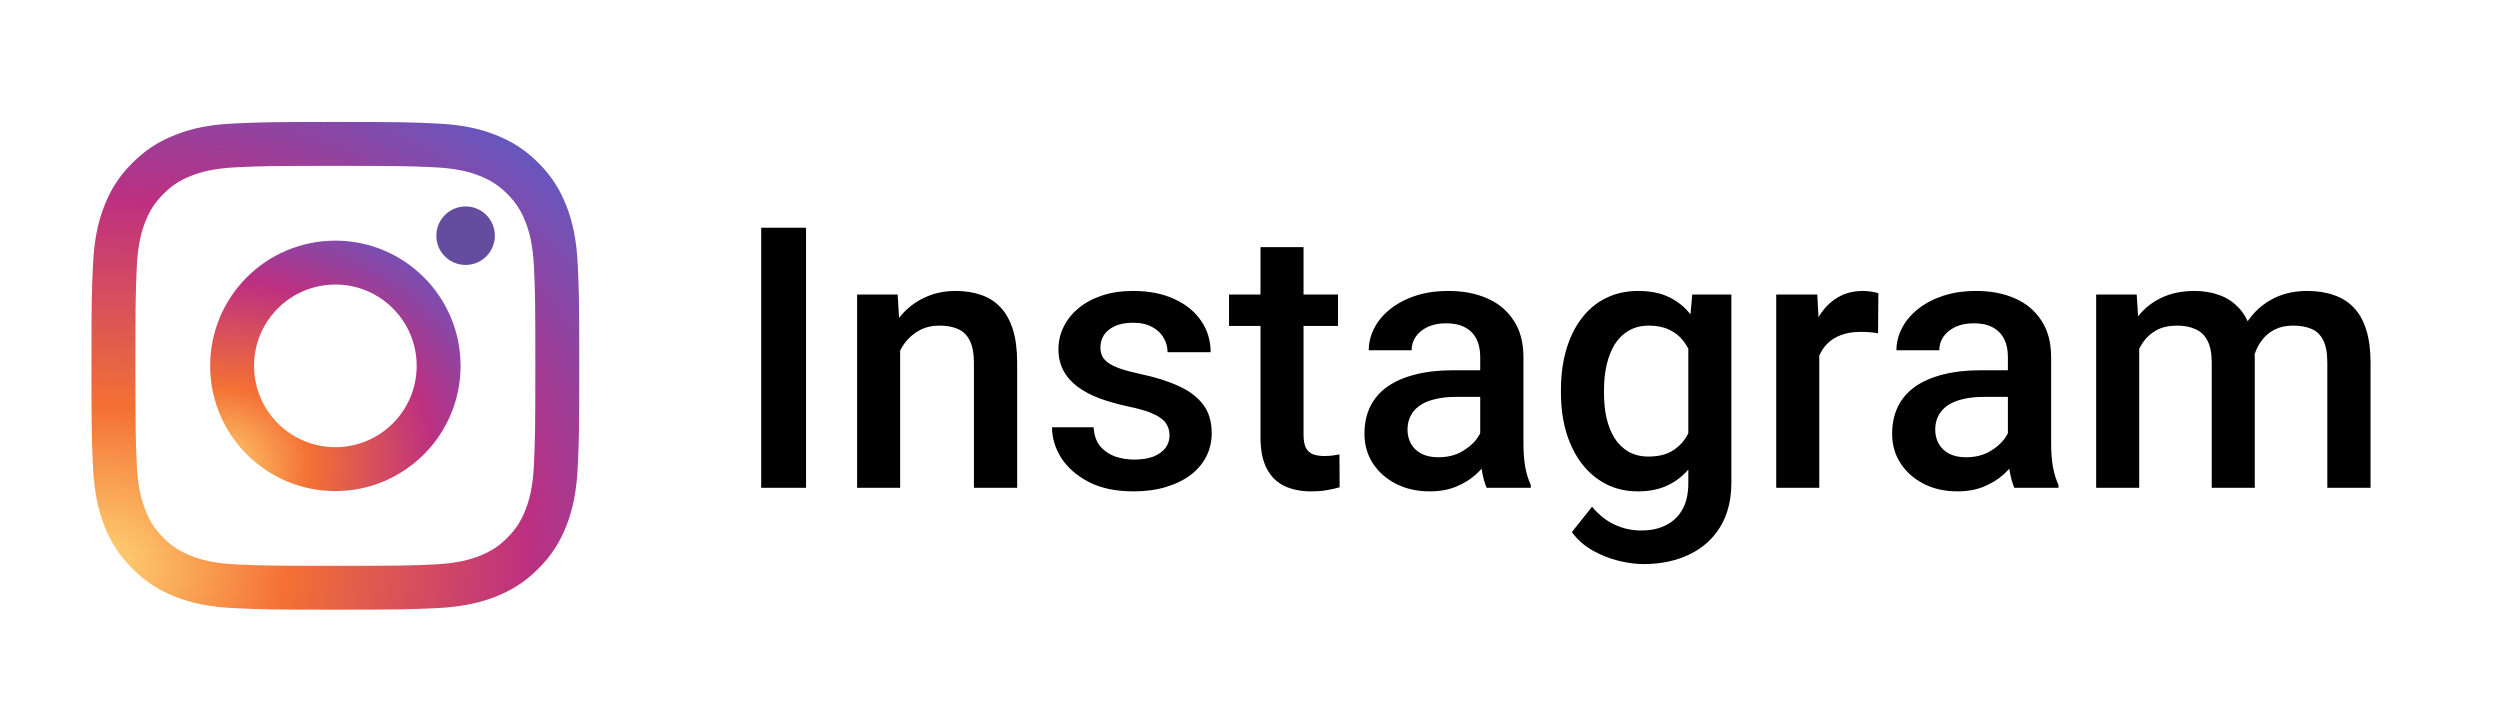
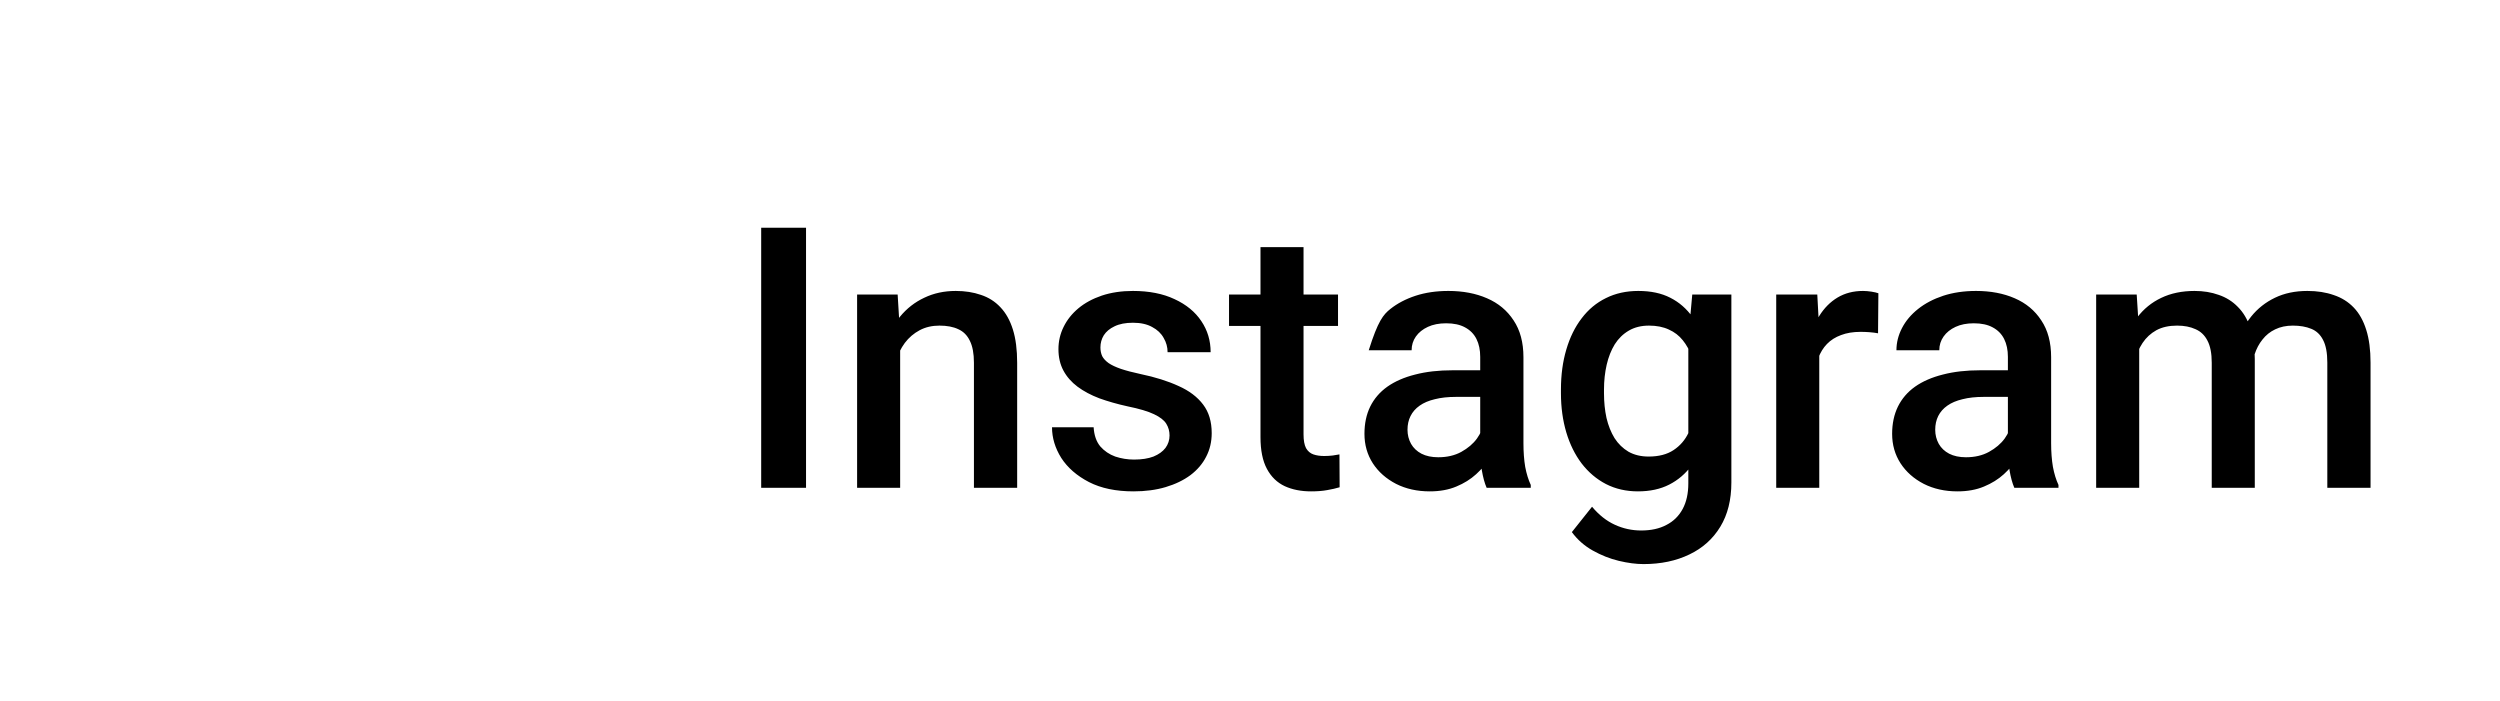
<svg xmlns="http://www.w3.org/2000/svg" width="82" height="23" viewBox="0 0 82 23" fill="none">
-   <path d="M26.438 7.469V16H24.967V7.469H26.438ZM29.525 11.014V16H28.113V9.66H29.443L29.525 11.014ZM29.273 12.596L28.816 12.59C28.82 12.141 28.883 11.729 29.004 11.354C29.129 10.979 29.301 10.656 29.52 10.387C29.742 10.117 30.008 9.91 30.316 9.766C30.625 9.617 30.969 9.543 31.348 9.543C31.652 9.543 31.928 9.586 32.174 9.672C32.424 9.754 32.637 9.889 32.812 10.076C32.992 10.264 33.129 10.508 33.223 10.809C33.316 11.105 33.363 11.471 33.363 11.904V16H31.945V11.898C31.945 11.594 31.9 11.354 31.811 11.178C31.725 10.998 31.598 10.871 31.43 10.797C31.266 10.719 31.061 10.68 30.814 10.68C30.572 10.68 30.355 10.73 30.164 10.832C29.973 10.934 29.811 11.072 29.678 11.248C29.549 11.424 29.449 11.627 29.379 11.857C29.309 12.088 29.273 12.334 29.273 12.596ZM38.361 14.283C38.361 14.143 38.326 14.016 38.256 13.902C38.185 13.785 38.051 13.68 37.852 13.586C37.656 13.492 37.367 13.406 36.984 13.328C36.648 13.254 36.34 13.166 36.059 13.065C35.781 12.959 35.543 12.832 35.344 12.684C35.145 12.535 34.99 12.359 34.881 12.156C34.772 11.953 34.717 11.719 34.717 11.453C34.717 11.195 34.773 10.951 34.887 10.721C35 10.49 35.162 10.287 35.373 10.111C35.584 9.936 35.84 9.797 36.141 9.695C36.445 9.594 36.785 9.543 37.16 9.543C37.691 9.543 38.147 9.633 38.525 9.812C38.908 9.988 39.201 10.229 39.404 10.533C39.607 10.834 39.709 11.174 39.709 11.553H38.297C38.297 11.385 38.254 11.229 38.168 11.084C38.086 10.935 37.961 10.816 37.793 10.727C37.625 10.633 37.414 10.586 37.16 10.586C36.918 10.586 36.717 10.625 36.557 10.703C36.4 10.777 36.283 10.875 36.205 10.996C36.131 11.117 36.094 11.25 36.094 11.395C36.094 11.5 36.113 11.596 36.152 11.682C36.195 11.764 36.266 11.84 36.363 11.91C36.461 11.977 36.594 12.039 36.762 12.098C36.934 12.156 37.148 12.213 37.406 12.268C37.891 12.369 38.307 12.5 38.654 12.66C39.006 12.816 39.275 13.02 39.463 13.27C39.65 13.516 39.744 13.828 39.744 14.207C39.744 14.488 39.684 14.746 39.562 14.98C39.445 15.211 39.273 15.412 39.047 15.584C38.82 15.752 38.549 15.883 38.232 15.977C37.92 16.07 37.568 16.117 37.178 16.117C36.603 16.117 36.117 16.016 35.719 15.812C35.32 15.605 35.018 15.342 34.81 15.021C34.607 14.697 34.506 14.361 34.506 14.014H35.871C35.887 14.275 35.959 14.484 36.088 14.641C36.221 14.793 36.385 14.904 36.58 14.975C36.779 15.041 36.984 15.074 37.195 15.074C37.449 15.074 37.662 15.041 37.834 14.975C38.006 14.904 38.137 14.81 38.227 14.693C38.316 14.572 38.361 14.435 38.361 14.283ZM43.887 9.66V10.691H40.312V9.66H43.887ZM41.344 8.107H42.756V14.248C42.756 14.443 42.783 14.594 42.838 14.699C42.897 14.801 42.977 14.869 43.078 14.904C43.18 14.94 43.299 14.957 43.435 14.957C43.533 14.957 43.627 14.951 43.717 14.94C43.807 14.928 43.879 14.916 43.934 14.904L43.94 15.982C43.822 16.018 43.685 16.049 43.529 16.076C43.377 16.104 43.201 16.117 43.002 16.117C42.678 16.117 42.391 16.061 42.141 15.947C41.891 15.83 41.695 15.641 41.555 15.379C41.414 15.117 41.344 14.77 41.344 14.336V8.107ZM48.551 14.729V11.705C48.551 11.479 48.51 11.283 48.428 11.119C48.346 10.955 48.221 10.828 48.053 10.738C47.889 10.648 47.682 10.604 47.432 10.604C47.201 10.604 47.002 10.643 46.834 10.721C46.666 10.799 46.535 10.904 46.441 11.037C46.348 11.17 46.301 11.32 46.301 11.488H44.895C44.895 11.238 44.955 10.996 45.076 10.762C45.197 10.527 45.373 10.318 45.603 10.135C45.834 9.951 46.109 9.807 46.43 9.701C46.75 9.596 47.109 9.543 47.508 9.543C47.984 9.543 48.406 9.623 48.773 9.783C49.145 9.943 49.435 10.185 49.647 10.51C49.861 10.83 49.969 11.232 49.969 11.717V14.535C49.969 14.824 49.988 15.084 50.027 15.315C50.07 15.541 50.131 15.738 50.209 15.906V16H48.762C48.695 15.848 48.643 15.654 48.603 15.42C48.568 15.182 48.551 14.951 48.551 14.729ZM48.756 12.145L48.768 13.018H47.754C47.492 13.018 47.262 13.043 47.062 13.094C46.863 13.141 46.697 13.211 46.565 13.305C46.432 13.398 46.332 13.512 46.266 13.645C46.199 13.777 46.166 13.928 46.166 14.096C46.166 14.264 46.205 14.418 46.283 14.559C46.361 14.695 46.475 14.803 46.623 14.881C46.775 14.959 46.959 14.998 47.174 14.998C47.463 14.998 47.715 14.94 47.93 14.822C48.148 14.701 48.32 14.555 48.445 14.383C48.57 14.207 48.637 14.041 48.645 13.885L49.102 14.512C49.055 14.672 48.975 14.844 48.861 15.027C48.748 15.211 48.6 15.387 48.416 15.555C48.236 15.719 48.02 15.854 47.766 15.959C47.516 16.064 47.227 16.117 46.898 16.117C46.484 16.117 46.115 16.035 45.791 15.871C45.467 15.703 45.213 15.479 45.029 15.197C44.846 14.912 44.754 14.59 44.754 14.23C44.754 13.895 44.816 13.598 44.941 13.34C45.07 13.078 45.258 12.859 45.504 12.684C45.754 12.508 46.059 12.375 46.418 12.285C46.777 12.191 47.188 12.145 47.648 12.145H48.756ZM55.506 9.66H56.789V15.824C56.789 16.395 56.668 16.879 56.426 17.277C56.184 17.676 55.846 17.979 55.412 18.186C54.978 18.396 54.477 18.502 53.906 18.502C53.664 18.502 53.395 18.467 53.098 18.396C52.805 18.326 52.52 18.213 52.242 18.057C51.969 17.904 51.74 17.703 51.557 17.453L52.219 16.621C52.445 16.891 52.695 17.088 52.969 17.213C53.242 17.338 53.529 17.4 53.83 17.4C54.154 17.4 54.43 17.34 54.656 17.219C54.887 17.102 55.065 16.928 55.19 16.697C55.315 16.467 55.377 16.186 55.377 15.854V11.096L55.506 9.66ZM51.199 12.9V12.777C51.199 12.297 51.258 11.859 51.375 11.465C51.492 11.066 51.66 10.725 51.879 10.44C52.098 10.15 52.363 9.93 52.676 9.777C52.988 9.621 53.342 9.543 53.736 9.543C54.147 9.543 54.496 9.617 54.785 9.766C55.078 9.914 55.322 10.127 55.518 10.404C55.713 10.678 55.865 11.006 55.975 11.389C56.088 11.768 56.172 12.19 56.227 12.654V13.047C56.176 13.5 56.09 13.914 55.969 14.289C55.848 14.664 55.688 14.988 55.488 15.262C55.289 15.535 55.043 15.746 54.75 15.895C54.461 16.043 54.119 16.117 53.725 16.117C53.338 16.117 52.988 16.037 52.676 15.877C52.367 15.717 52.102 15.492 51.879 15.203C51.66 14.914 51.492 14.574 51.375 14.184C51.258 13.789 51.199 13.361 51.199 12.9ZM52.611 12.777V12.9C52.611 13.19 52.639 13.459 52.693 13.709C52.752 13.959 52.84 14.18 52.957 14.371C53.078 14.559 53.23 14.707 53.414 14.816C53.602 14.922 53.822 14.975 54.076 14.975C54.408 14.975 54.68 14.904 54.891 14.764C55.105 14.623 55.27 14.434 55.383 14.195C55.5 13.953 55.582 13.684 55.629 13.387V12.326C55.605 12.096 55.557 11.881 55.482 11.682C55.412 11.482 55.316 11.309 55.195 11.16C55.074 11.008 54.922 10.891 54.738 10.809C54.555 10.723 54.338 10.68 54.088 10.68C53.834 10.68 53.613 10.734 53.426 10.844C53.238 10.953 53.084 11.104 52.963 11.295C52.846 11.486 52.758 11.709 52.699 11.963C52.641 12.217 52.611 12.488 52.611 12.777ZM59.672 10.867V16H58.26V9.66H59.607L59.672 10.867ZM61.611 9.619L61.6 10.932C61.514 10.916 61.42 10.904 61.318 10.896C61.221 10.889 61.123 10.885 61.025 10.885C60.783 10.885 60.57 10.92 60.387 10.99C60.203 11.057 60.049 11.154 59.924 11.283C59.803 11.408 59.709 11.56 59.643 11.74C59.576 11.92 59.537 12.121 59.525 12.344L59.203 12.367C59.203 11.969 59.242 11.6 59.32 11.26C59.398 10.92 59.516 10.621 59.672 10.363C59.832 10.105 60.031 9.904 60.27 9.76C60.512 9.615 60.791 9.543 61.107 9.543C61.193 9.543 61.285 9.551 61.383 9.566C61.484 9.582 61.56 9.6 61.611 9.619ZM65.859 14.729V11.705C65.859 11.479 65.818 11.283 65.736 11.119C65.654 10.955 65.529 10.828 65.361 10.738C65.197 10.648 64.99 10.604 64.74 10.604C64.51 10.604 64.311 10.643 64.143 10.721C63.975 10.799 63.844 10.904 63.75 11.037C63.656 11.17 63.609 11.32 63.609 11.488H62.203C62.203 11.238 62.264 10.996 62.385 10.762C62.506 10.527 62.682 10.318 62.912 10.135C63.143 9.951 63.418 9.807 63.738 9.701C64.059 9.596 64.418 9.543 64.816 9.543C65.293 9.543 65.715 9.623 66.082 9.783C66.453 9.943 66.744 10.185 66.955 10.51C67.17 10.83 67.277 11.232 67.277 11.717V14.535C67.277 14.824 67.297 15.084 67.336 15.315C67.379 15.541 67.439 15.738 67.518 15.906V16H66.07C66.004 15.848 65.951 15.654 65.912 15.42C65.877 15.182 65.859 14.951 65.859 14.729ZM66.064 12.145L66.076 13.018H65.062C64.801 13.018 64.57 13.043 64.371 13.094C64.172 13.141 64.006 13.211 63.873 13.305C63.74 13.398 63.641 13.512 63.574 13.645C63.508 13.777 63.475 13.928 63.475 14.096C63.475 14.264 63.514 14.418 63.592 14.559C63.67 14.695 63.783 14.803 63.932 14.881C64.084 14.959 64.268 14.998 64.482 14.998C64.772 14.998 65.023 14.94 65.238 14.822C65.457 14.701 65.629 14.555 65.754 14.383C65.879 14.207 65.945 14.041 65.953 13.885L66.41 14.512C66.363 14.672 66.283 14.844 66.17 15.027C66.057 15.211 65.908 15.387 65.725 15.555C65.545 15.719 65.328 15.854 65.074 15.959C64.824 16.064 64.535 16.117 64.207 16.117C63.793 16.117 63.424 16.035 63.1 15.871C62.775 15.703 62.522 15.479 62.338 15.197C62.154 14.912 62.062 14.59 62.062 14.23C62.062 13.895 62.125 13.598 62.25 13.34C62.379 13.078 62.566 12.859 62.812 12.684C63.062 12.508 63.367 12.375 63.727 12.285C64.086 12.191 64.496 12.145 64.957 12.145H66.064ZM70.166 10.949V16H68.754V9.66H70.084L70.166 10.949ZM69.938 12.596L69.457 12.59C69.457 12.152 69.512 11.748 69.621 11.377C69.731 11.006 69.891 10.684 70.102 10.41C70.312 10.133 70.574 9.92 70.887 9.771C71.203 9.619 71.568 9.543 71.982 9.543C72.272 9.543 72.535 9.586 72.773 9.672C73.016 9.754 73.225 9.885 73.4 10.065C73.58 10.244 73.717 10.475 73.811 10.756C73.908 11.037 73.957 11.377 73.957 11.775V16H72.545V11.898C72.545 11.59 72.498 11.348 72.404 11.172C72.314 10.996 72.184 10.871 72.012 10.797C71.844 10.719 71.643 10.68 71.408 10.68C71.143 10.68 70.916 10.73 70.728 10.832C70.545 10.934 70.394 11.072 70.277 11.248C70.16 11.424 70.074 11.627 70.019 11.857C69.965 12.088 69.938 12.334 69.938 12.596ZM73.869 12.221L73.207 12.367C73.207 11.984 73.26 11.623 73.365 11.283C73.475 10.94 73.633 10.639 73.84 10.381C74.051 10.119 74.311 9.914 74.619 9.766C74.928 9.617 75.281 9.543 75.68 9.543C76.004 9.543 76.293 9.588 76.547 9.678C76.805 9.764 77.023 9.9 77.203 10.088C77.383 10.275 77.519 10.52 77.613 10.82C77.707 11.117 77.754 11.477 77.754 11.898V16H76.336V11.893C76.336 11.572 76.289 11.324 76.195 11.148C76.106 10.973 75.977 10.852 75.809 10.785C75.641 10.715 75.439 10.68 75.205 10.68C74.986 10.68 74.793 10.721 74.625 10.803C74.461 10.881 74.322 10.992 74.209 11.137C74.096 11.277 74.01 11.44 73.951 11.623C73.897 11.807 73.869 12.006 73.869 12.221Z" fill="black" />
-   <path d="M5.761 4.42C5.234 4.624 4.789 4.898 4.343 5.343C3.898 5.785 3.624 6.234 3.42 6.758C3.221 7.265 3.088 7.847 3.049 8.699C3.01 9.551 3 9.824 3 11.997C3 14.169 3.01 14.442 3.049 15.294C3.088 16.146 3.224 16.729 3.42 17.236C3.624 17.763 3.898 18.208 4.343 18.654C4.789 19.099 5.234 19.372 5.761 19.577C6.268 19.776 6.85 19.909 7.702 19.948C8.554 19.987 8.828 19.997 11 19.997C13.172 19.997 13.445 19.987 14.298 19.948C15.15 19.909 15.732 19.772 16.239 19.577C16.766 19.372 17.211 19.099 17.657 18.654C18.102 18.208 18.376 17.763 18.581 17.236C18.779 16.729 18.912 16.146 18.951 15.294C18.99 14.442 19 14.169 19 11.997C19 9.824 18.99 9.551 18.951 8.699C18.912 7.847 18.776 7.265 18.581 6.758C18.376 6.234 18.102 5.785 17.66 5.343C17.215 4.898 16.769 4.624 16.242 4.42C15.735 4.221 15.153 4.088 14.301 4.049C13.449 4.01 13.176 4 11.003 4C8.831 4 8.558 4.01 7.706 4.049C6.85 4.085 6.268 4.221 5.761 4.42ZM14.232 5.486C15.013 5.522 15.436 5.652 15.719 5.763C16.093 5.909 16.359 6.081 16.639 6.361C16.919 6.641 17.091 6.907 17.237 7.281C17.348 7.564 17.478 7.987 17.514 8.767C17.553 9.61 17.559 9.863 17.559 12C17.559 14.137 17.55 14.39 17.514 15.232C17.478 16.013 17.348 16.436 17.237 16.719C17.091 17.093 16.919 17.359 16.639 17.639C16.359 17.919 16.093 18.091 15.719 18.237C15.436 18.348 15.013 18.478 14.232 18.514C13.39 18.553 13.137 18.559 11 18.559C8.863 18.559 8.61 18.55 7.767 18.514C6.987 18.478 6.564 18.348 6.281 18.237C5.907 18.091 5.641 17.919 5.361 17.639C5.081 17.359 4.909 17.093 4.763 16.719C4.652 16.436 4.522 16.013 4.486 15.232C4.447 14.39 4.441 14.137 4.441 12C4.441 9.863 4.45 9.61 4.486 8.767C4.522 7.987 4.652 7.564 4.763 7.281C4.909 6.907 5.081 6.641 5.361 6.361C5.641 6.081 5.907 5.909 6.281 5.763C6.564 5.652 6.987 5.522 7.767 5.486C8.61 5.447 8.863 5.441 11 5.441C13.137 5.441 13.39 5.447 14.232 5.486Z" fill="url(#paint0_radial_407_1970)" />
-   <path d="M6.893 12C6.893 14.27 8.733 16.107 11 16.107C13.267 16.107 15.107 14.267 15.107 12C15.107 9.733 13.27 7.893 11 7.893C8.73 7.893 6.893 9.73 6.893 12ZM13.667 12C13.667 13.473 12.473 14.667 11 14.667C9.527 14.667 8.333 13.473 8.333 12C8.333 10.527 9.527 9.333 11 9.333C12.473 9.333 13.667 10.527 13.667 12Z" fill="url(#paint1_radial_407_1970)" />
-   <path d="M15.272 8.69C15.802 8.69 16.231 8.261 16.231 7.731C16.231 7.201 15.802 6.771 15.272 6.771C14.742 6.771 14.312 7.201 14.312 7.731C14.312 8.261 14.742 8.69 15.272 8.69Z" fill="#654C9F" />
+   <path d="M26.438 7.469V16H24.967V7.469H26.438ZM29.525 11.014V16H28.113V9.66H29.443L29.525 11.014ZM29.273 12.596L28.816 12.59C28.82 12.141 28.883 11.729 29.004 11.354C29.129 10.979 29.301 10.656 29.52 10.387C29.742 10.117 30.008 9.91 30.316 9.766C30.625 9.617 30.969 9.543 31.348 9.543C31.652 9.543 31.928 9.586 32.174 9.672C32.424 9.754 32.637 9.889 32.812 10.076C32.992 10.264 33.129 10.508 33.223 10.809C33.316 11.105 33.363 11.471 33.363 11.904V16H31.945V11.898C31.945 11.594 31.9 11.354 31.811 11.178C31.725 10.998 31.598 10.871 31.43 10.797C31.266 10.719 31.061 10.68 30.814 10.68C30.572 10.68 30.355 10.73 30.164 10.832C29.973 10.934 29.811 11.072 29.678 11.248C29.549 11.424 29.449 11.627 29.379 11.857C29.309 12.088 29.273 12.334 29.273 12.596ZM38.361 14.283C38.361 14.143 38.326 14.016 38.256 13.902C38.185 13.785 38.051 13.68 37.852 13.586C37.656 13.492 37.367 13.406 36.984 13.328C36.648 13.254 36.34 13.166 36.059 13.065C35.781 12.959 35.543 12.832 35.344 12.684C35.145 12.535 34.99 12.359 34.881 12.156C34.772 11.953 34.717 11.719 34.717 11.453C34.717 11.195 34.773 10.951 34.887 10.721C35 10.49 35.162 10.287 35.373 10.111C35.584 9.936 35.84 9.797 36.141 9.695C36.445 9.594 36.785 9.543 37.16 9.543C37.691 9.543 38.147 9.633 38.525 9.812C38.908 9.988 39.201 10.229 39.404 10.533C39.607 10.834 39.709 11.174 39.709 11.553H38.297C38.297 11.385 38.254 11.229 38.168 11.084C38.086 10.935 37.961 10.816 37.793 10.727C37.625 10.633 37.414 10.586 37.16 10.586C36.918 10.586 36.717 10.625 36.557 10.703C36.4 10.777 36.283 10.875 36.205 10.996C36.131 11.117 36.094 11.25 36.094 11.395C36.094 11.5 36.113 11.596 36.152 11.682C36.195 11.764 36.266 11.84 36.363 11.91C36.461 11.977 36.594 12.039 36.762 12.098C36.934 12.156 37.148 12.213 37.406 12.268C37.891 12.369 38.307 12.5 38.654 12.66C39.006 12.816 39.275 13.02 39.463 13.27C39.65 13.516 39.744 13.828 39.744 14.207C39.744 14.488 39.684 14.746 39.562 14.98C39.445 15.211 39.273 15.412 39.047 15.584C38.82 15.752 38.549 15.883 38.232 15.977C37.92 16.07 37.568 16.117 37.178 16.117C36.603 16.117 36.117 16.016 35.719 15.812C35.32 15.605 35.018 15.342 34.81 15.021C34.607 14.697 34.506 14.361 34.506 14.014H35.871C35.887 14.275 35.959 14.484 36.088 14.641C36.221 14.793 36.385 14.904 36.58 14.975C36.779 15.041 36.984 15.074 37.195 15.074C37.449 15.074 37.662 15.041 37.834 14.975C38.006 14.904 38.137 14.81 38.227 14.693C38.316 14.572 38.361 14.435 38.361 14.283ZM43.887 9.66V10.691H40.312V9.66H43.887ZM41.344 8.107H42.756V14.248C42.756 14.443 42.783 14.594 42.838 14.699C42.897 14.801 42.977 14.869 43.078 14.904C43.18 14.94 43.299 14.957 43.435 14.957C43.533 14.957 43.627 14.951 43.717 14.94C43.807 14.928 43.879 14.916 43.934 14.904L43.94 15.982C43.822 16.018 43.685 16.049 43.529 16.076C43.377 16.104 43.201 16.117 43.002 16.117C42.678 16.117 42.391 16.061 42.141 15.947C41.891 15.83 41.695 15.641 41.555 15.379C41.414 15.117 41.344 14.77 41.344 14.336V8.107ZM48.551 14.729V11.705C48.551 11.479 48.51 11.283 48.428 11.119C48.346 10.955 48.221 10.828 48.053 10.738C47.889 10.648 47.682 10.604 47.432 10.604C47.201 10.604 47.002 10.643 46.834 10.721C46.666 10.799 46.535 10.904 46.441 11.037C46.348 11.17 46.301 11.32 46.301 11.488H44.895C45.197 10.527 45.373 10.318 45.603 10.135C45.834 9.951 46.109 9.807 46.43 9.701C46.75 9.596 47.109 9.543 47.508 9.543C47.984 9.543 48.406 9.623 48.773 9.783C49.145 9.943 49.435 10.185 49.647 10.51C49.861 10.83 49.969 11.232 49.969 11.717V14.535C49.969 14.824 49.988 15.084 50.027 15.315C50.07 15.541 50.131 15.738 50.209 15.906V16H48.762C48.695 15.848 48.643 15.654 48.603 15.42C48.568 15.182 48.551 14.951 48.551 14.729ZM48.756 12.145L48.768 13.018H47.754C47.492 13.018 47.262 13.043 47.062 13.094C46.863 13.141 46.697 13.211 46.565 13.305C46.432 13.398 46.332 13.512 46.266 13.645C46.199 13.777 46.166 13.928 46.166 14.096C46.166 14.264 46.205 14.418 46.283 14.559C46.361 14.695 46.475 14.803 46.623 14.881C46.775 14.959 46.959 14.998 47.174 14.998C47.463 14.998 47.715 14.94 47.93 14.822C48.148 14.701 48.32 14.555 48.445 14.383C48.57 14.207 48.637 14.041 48.645 13.885L49.102 14.512C49.055 14.672 48.975 14.844 48.861 15.027C48.748 15.211 48.6 15.387 48.416 15.555C48.236 15.719 48.02 15.854 47.766 15.959C47.516 16.064 47.227 16.117 46.898 16.117C46.484 16.117 46.115 16.035 45.791 15.871C45.467 15.703 45.213 15.479 45.029 15.197C44.846 14.912 44.754 14.59 44.754 14.23C44.754 13.895 44.816 13.598 44.941 13.34C45.07 13.078 45.258 12.859 45.504 12.684C45.754 12.508 46.059 12.375 46.418 12.285C46.777 12.191 47.188 12.145 47.648 12.145H48.756ZM55.506 9.66H56.789V15.824C56.789 16.395 56.668 16.879 56.426 17.277C56.184 17.676 55.846 17.979 55.412 18.186C54.978 18.396 54.477 18.502 53.906 18.502C53.664 18.502 53.395 18.467 53.098 18.396C52.805 18.326 52.52 18.213 52.242 18.057C51.969 17.904 51.74 17.703 51.557 17.453L52.219 16.621C52.445 16.891 52.695 17.088 52.969 17.213C53.242 17.338 53.529 17.4 53.83 17.4C54.154 17.4 54.43 17.34 54.656 17.219C54.887 17.102 55.065 16.928 55.19 16.697C55.315 16.467 55.377 16.186 55.377 15.854V11.096L55.506 9.66ZM51.199 12.9V12.777C51.199 12.297 51.258 11.859 51.375 11.465C51.492 11.066 51.66 10.725 51.879 10.44C52.098 10.15 52.363 9.93 52.676 9.777C52.988 9.621 53.342 9.543 53.736 9.543C54.147 9.543 54.496 9.617 54.785 9.766C55.078 9.914 55.322 10.127 55.518 10.404C55.713 10.678 55.865 11.006 55.975 11.389C56.088 11.768 56.172 12.19 56.227 12.654V13.047C56.176 13.5 56.09 13.914 55.969 14.289C55.848 14.664 55.688 14.988 55.488 15.262C55.289 15.535 55.043 15.746 54.75 15.895C54.461 16.043 54.119 16.117 53.725 16.117C53.338 16.117 52.988 16.037 52.676 15.877C52.367 15.717 52.102 15.492 51.879 15.203C51.66 14.914 51.492 14.574 51.375 14.184C51.258 13.789 51.199 13.361 51.199 12.9ZM52.611 12.777V12.9C52.611 13.19 52.639 13.459 52.693 13.709C52.752 13.959 52.84 14.18 52.957 14.371C53.078 14.559 53.23 14.707 53.414 14.816C53.602 14.922 53.822 14.975 54.076 14.975C54.408 14.975 54.68 14.904 54.891 14.764C55.105 14.623 55.27 14.434 55.383 14.195C55.5 13.953 55.582 13.684 55.629 13.387V12.326C55.605 12.096 55.557 11.881 55.482 11.682C55.412 11.482 55.316 11.309 55.195 11.16C55.074 11.008 54.922 10.891 54.738 10.809C54.555 10.723 54.338 10.68 54.088 10.68C53.834 10.68 53.613 10.734 53.426 10.844C53.238 10.953 53.084 11.104 52.963 11.295C52.846 11.486 52.758 11.709 52.699 11.963C52.641 12.217 52.611 12.488 52.611 12.777ZM59.672 10.867V16H58.26V9.66H59.607L59.672 10.867ZM61.611 9.619L61.6 10.932C61.514 10.916 61.42 10.904 61.318 10.896C61.221 10.889 61.123 10.885 61.025 10.885C60.783 10.885 60.57 10.92 60.387 10.99C60.203 11.057 60.049 11.154 59.924 11.283C59.803 11.408 59.709 11.56 59.643 11.74C59.576 11.92 59.537 12.121 59.525 12.344L59.203 12.367C59.203 11.969 59.242 11.6 59.32 11.26C59.398 10.92 59.516 10.621 59.672 10.363C59.832 10.105 60.031 9.904 60.27 9.76C60.512 9.615 60.791 9.543 61.107 9.543C61.193 9.543 61.285 9.551 61.383 9.566C61.484 9.582 61.56 9.6 61.611 9.619ZM65.859 14.729V11.705C65.859 11.479 65.818 11.283 65.736 11.119C65.654 10.955 65.529 10.828 65.361 10.738C65.197 10.648 64.99 10.604 64.74 10.604C64.51 10.604 64.311 10.643 64.143 10.721C63.975 10.799 63.844 10.904 63.75 11.037C63.656 11.17 63.609 11.32 63.609 11.488H62.203C62.203 11.238 62.264 10.996 62.385 10.762C62.506 10.527 62.682 10.318 62.912 10.135C63.143 9.951 63.418 9.807 63.738 9.701C64.059 9.596 64.418 9.543 64.816 9.543C65.293 9.543 65.715 9.623 66.082 9.783C66.453 9.943 66.744 10.185 66.955 10.51C67.17 10.83 67.277 11.232 67.277 11.717V14.535C67.277 14.824 67.297 15.084 67.336 15.315C67.379 15.541 67.439 15.738 67.518 15.906V16H66.07C66.004 15.848 65.951 15.654 65.912 15.42C65.877 15.182 65.859 14.951 65.859 14.729ZM66.064 12.145L66.076 13.018H65.062C64.801 13.018 64.57 13.043 64.371 13.094C64.172 13.141 64.006 13.211 63.873 13.305C63.74 13.398 63.641 13.512 63.574 13.645C63.508 13.777 63.475 13.928 63.475 14.096C63.475 14.264 63.514 14.418 63.592 14.559C63.67 14.695 63.783 14.803 63.932 14.881C64.084 14.959 64.268 14.998 64.482 14.998C64.772 14.998 65.023 14.94 65.238 14.822C65.457 14.701 65.629 14.555 65.754 14.383C65.879 14.207 65.945 14.041 65.953 13.885L66.41 14.512C66.363 14.672 66.283 14.844 66.17 15.027C66.057 15.211 65.908 15.387 65.725 15.555C65.545 15.719 65.328 15.854 65.074 15.959C64.824 16.064 64.535 16.117 64.207 16.117C63.793 16.117 63.424 16.035 63.1 15.871C62.775 15.703 62.522 15.479 62.338 15.197C62.154 14.912 62.062 14.59 62.062 14.23C62.062 13.895 62.125 13.598 62.25 13.34C62.379 13.078 62.566 12.859 62.812 12.684C63.062 12.508 63.367 12.375 63.727 12.285C64.086 12.191 64.496 12.145 64.957 12.145H66.064ZM70.166 10.949V16H68.754V9.66H70.084L70.166 10.949ZM69.938 12.596L69.457 12.59C69.457 12.152 69.512 11.748 69.621 11.377C69.731 11.006 69.891 10.684 70.102 10.41C70.312 10.133 70.574 9.92 70.887 9.771C71.203 9.619 71.568 9.543 71.982 9.543C72.272 9.543 72.535 9.586 72.773 9.672C73.016 9.754 73.225 9.885 73.4 10.065C73.58 10.244 73.717 10.475 73.811 10.756C73.908 11.037 73.957 11.377 73.957 11.775V16H72.545V11.898C72.545 11.59 72.498 11.348 72.404 11.172C72.314 10.996 72.184 10.871 72.012 10.797C71.844 10.719 71.643 10.68 71.408 10.68C71.143 10.68 70.916 10.73 70.728 10.832C70.545 10.934 70.394 11.072 70.277 11.248C70.16 11.424 70.074 11.627 70.019 11.857C69.965 12.088 69.938 12.334 69.938 12.596ZM73.869 12.221L73.207 12.367C73.207 11.984 73.26 11.623 73.365 11.283C73.475 10.94 73.633 10.639 73.84 10.381C74.051 10.119 74.311 9.914 74.619 9.766C74.928 9.617 75.281 9.543 75.68 9.543C76.004 9.543 76.293 9.588 76.547 9.678C76.805 9.764 77.023 9.9 77.203 10.088C77.383 10.275 77.519 10.52 77.613 10.82C77.707 11.117 77.754 11.477 77.754 11.898V16H76.336V11.893C76.336 11.572 76.289 11.324 76.195 11.148C76.106 10.973 75.977 10.852 75.809 10.785C75.641 10.715 75.439 10.68 75.205 10.68C74.986 10.68 74.793 10.721 74.625 10.803C74.461 10.881 74.322 10.992 74.209 11.137C74.096 11.277 74.01 11.44 73.951 11.623C73.897 11.807 73.869 12.006 73.869 12.221Z" fill="black" />
  <defs>
    <radialGradient id="paint0_radial_407_1970" cx="0" cy="0" r="1" gradientUnits="userSpaceOnUse" gradientTransform="translate(3.291 18.532) rotate(-3) scale(23.132 19.662)">
      <stop stop-color="#FED576" />
      <stop offset="0.263" stop-color="#F47133" />
      <stop offset="0.609" stop-color="#BC3081" />
      <stop offset="1" stop-color="#4C63D2" />
    </radialGradient>
    <radialGradient id="paint1_radial_407_1970" cx="0" cy="0" r="1" gradientUnits="userSpaceOnUse" gradientTransform="translate(7.042 15.354) rotate(-3) scale(11.879 10.097)">
      <stop stop-color="#FED576" />
      <stop offset="0.263" stop-color="#F47133" />
      <stop offset="0.609" stop-color="#BC3081" />
      <stop offset="1" stop-color="#4C63D2" />
    </radialGradient>
  </defs>
</svg>